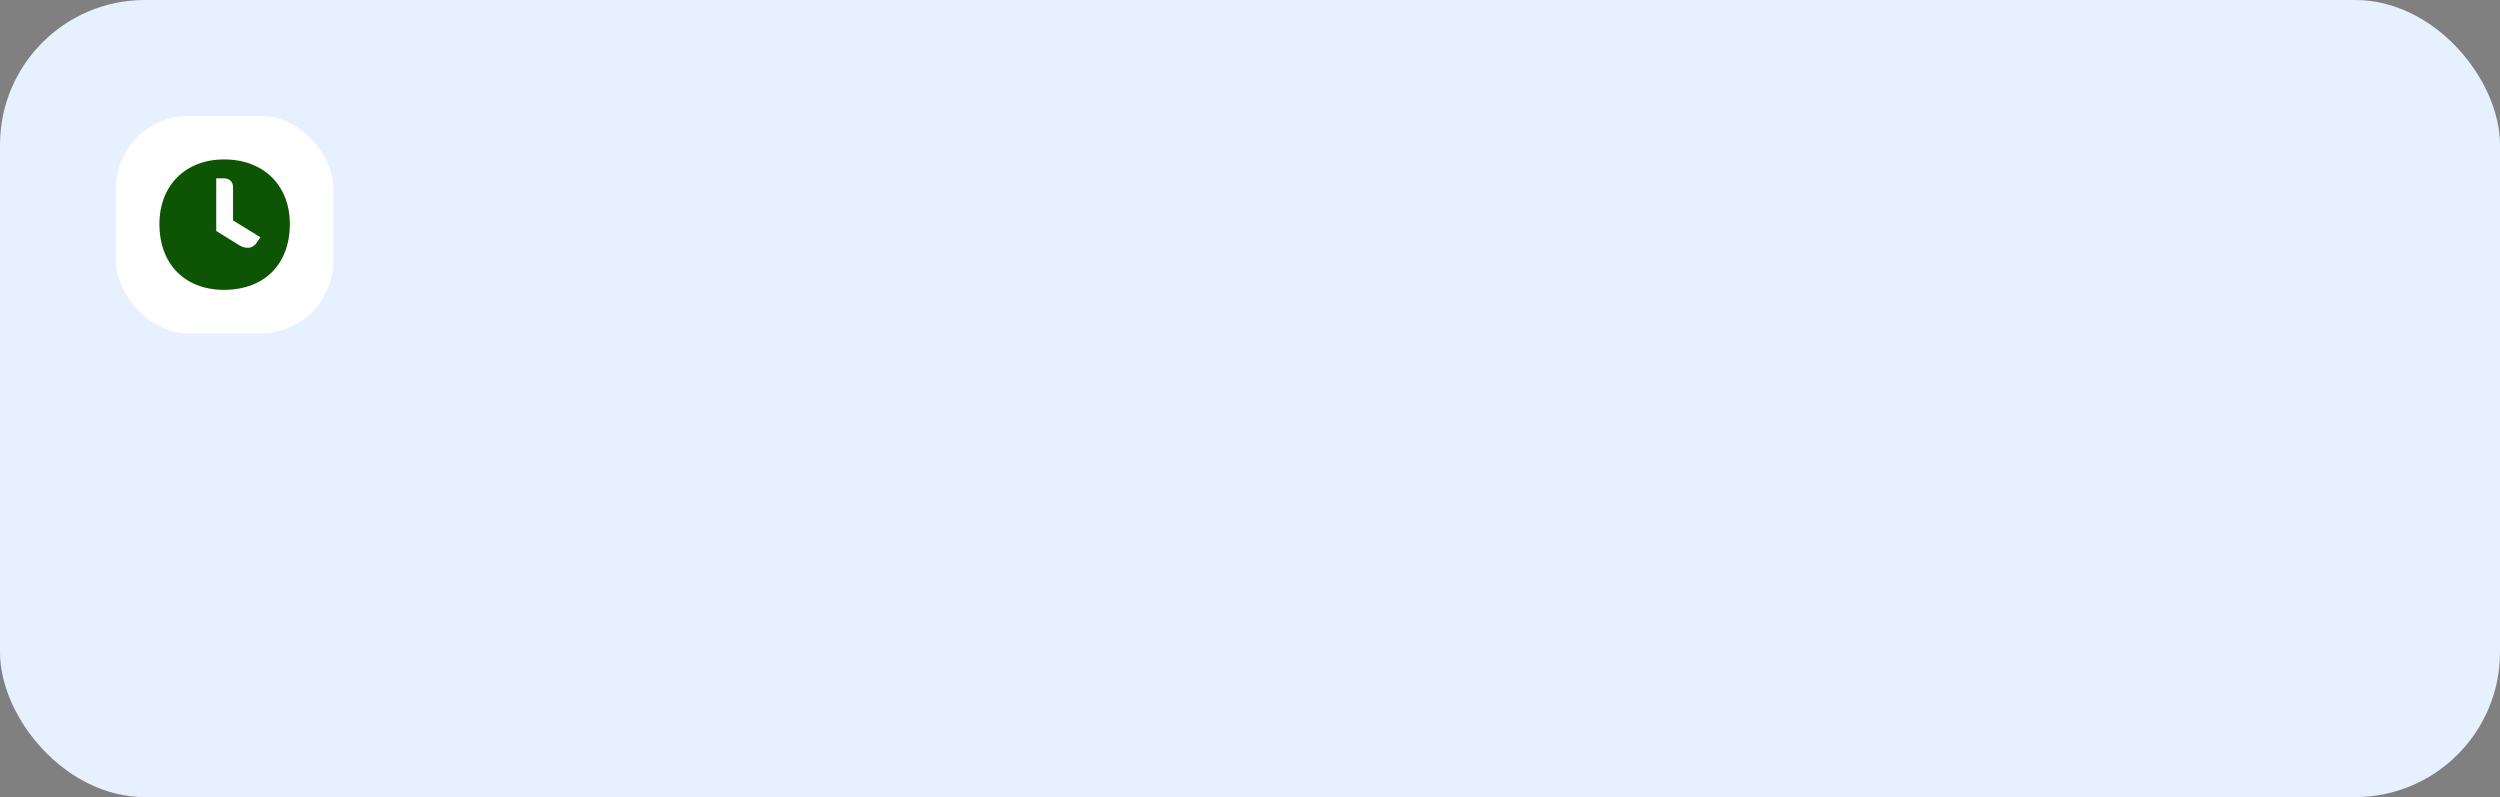
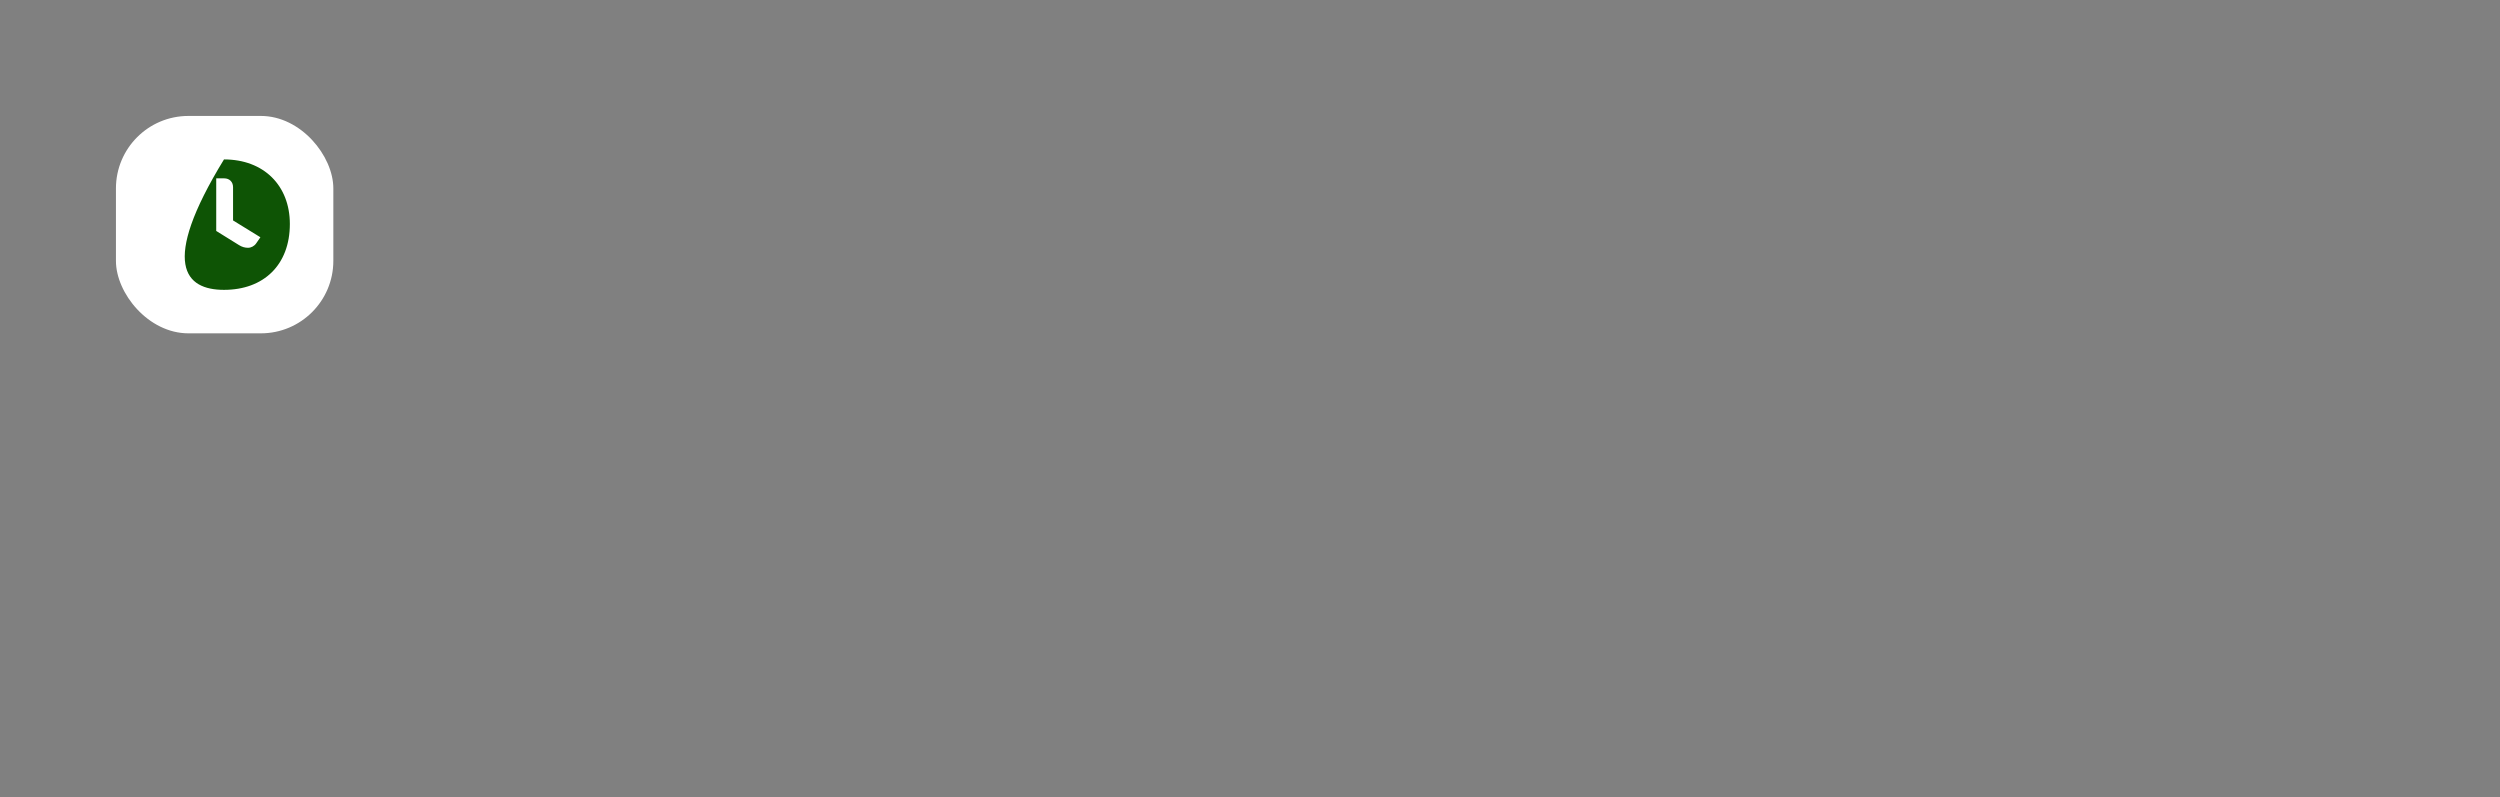
<svg xmlns="http://www.w3.org/2000/svg" width="345" height="110" viewBox="0 0 345 110" fill="none">
  <rect x="0" y="0" width="345" height="110" fill="#808080" stroke="none" />
-   <rect width="345" height="110" rx="20" fill="#E6F0FF" />
  <rect x="16" y="16" width="30" height="30" rx="10" fill="white" />
-   <path d="M30.911 22C25.596 22 22 25.6 22 30.911C22 36.543 25.6 40 30.911 40C36.4 40 40 36.547 40 30.911C40 25.6 36.4 22 30.911 22ZM35.355 33.582C35.096 33.961 34.658 34.194 34.224 34.194C33.791 34.194 33.385 34.077 32.974 33.818L29.839 31.871V24.613H30.942C31.67 24.613 32.161 25.105 32.161 25.832V30.419L35.935 32.742L35.355 33.582Z" fill="#0E5405" />
+   <path d="M30.911 22C22 36.543 25.6 40 30.911 40C36.4 40 40 36.547 40 30.911C40 25.6 36.4 22 30.911 22ZM35.355 33.582C35.096 33.961 34.658 34.194 34.224 34.194C33.791 34.194 33.385 34.077 32.974 33.818L29.839 31.871V24.613H30.942C31.67 24.613 32.161 25.105 32.161 25.832V30.419L35.935 32.742L35.355 33.582Z" fill="#0E5405" />
</svg>